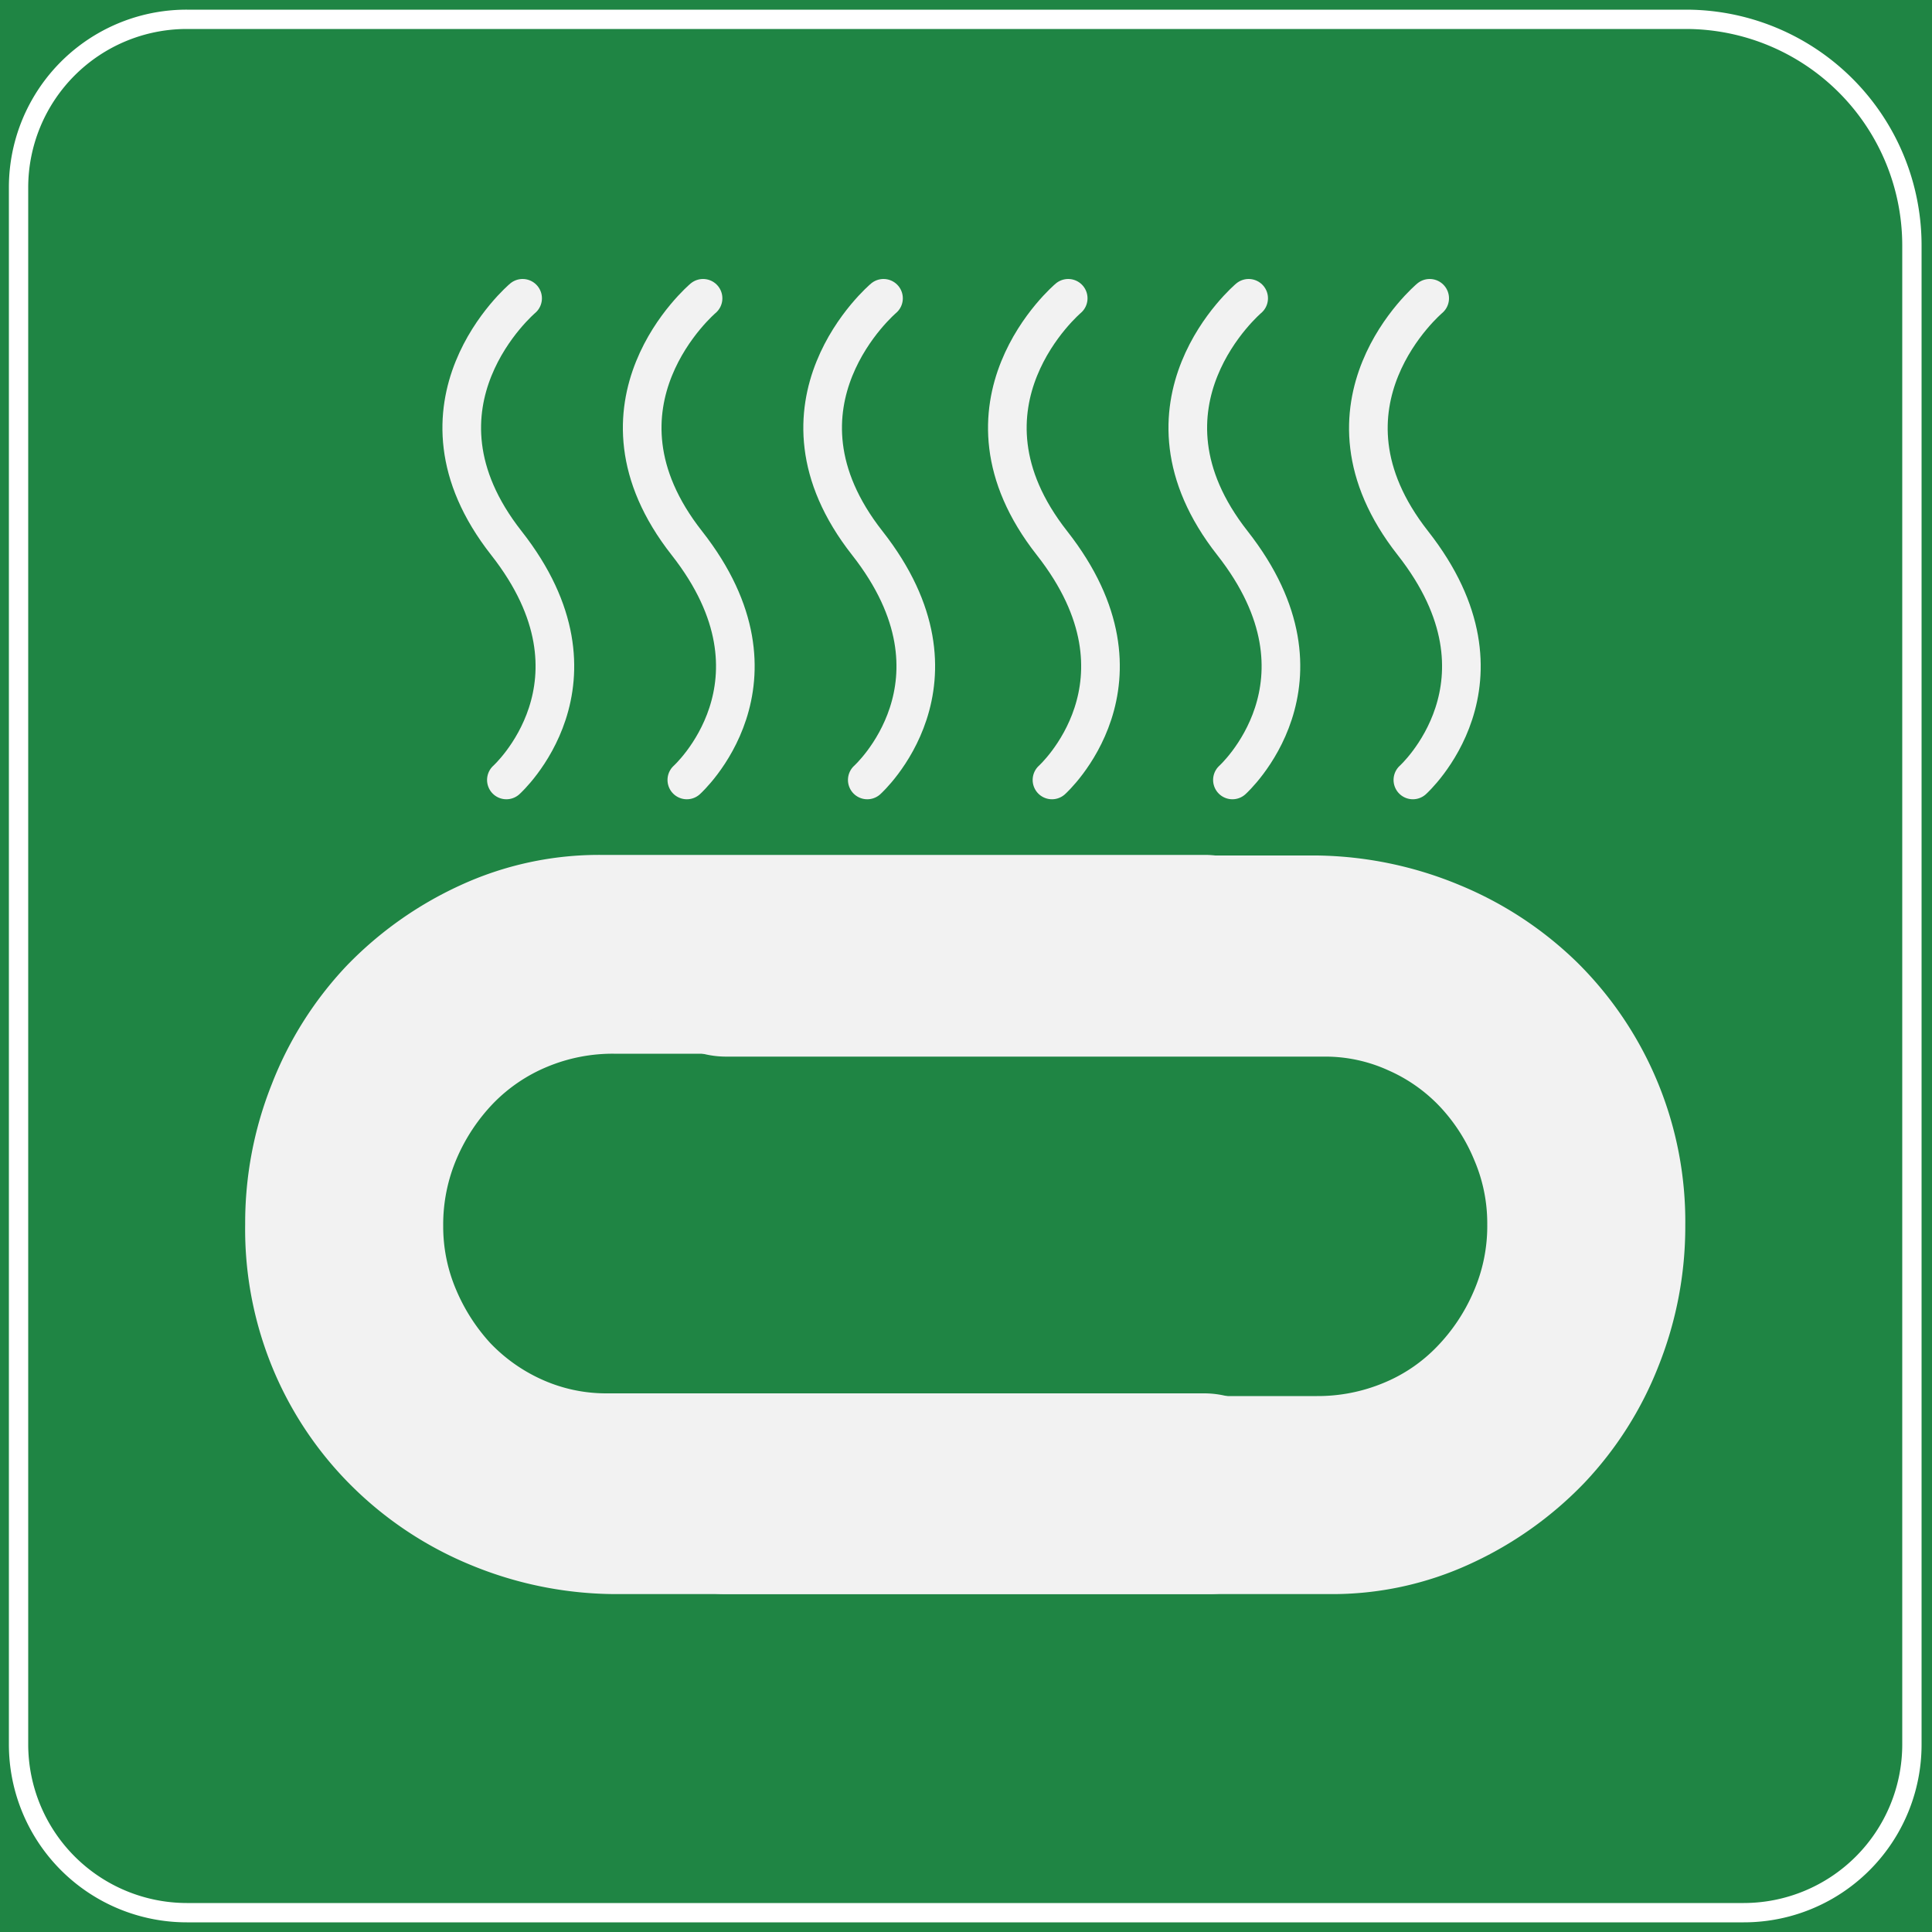
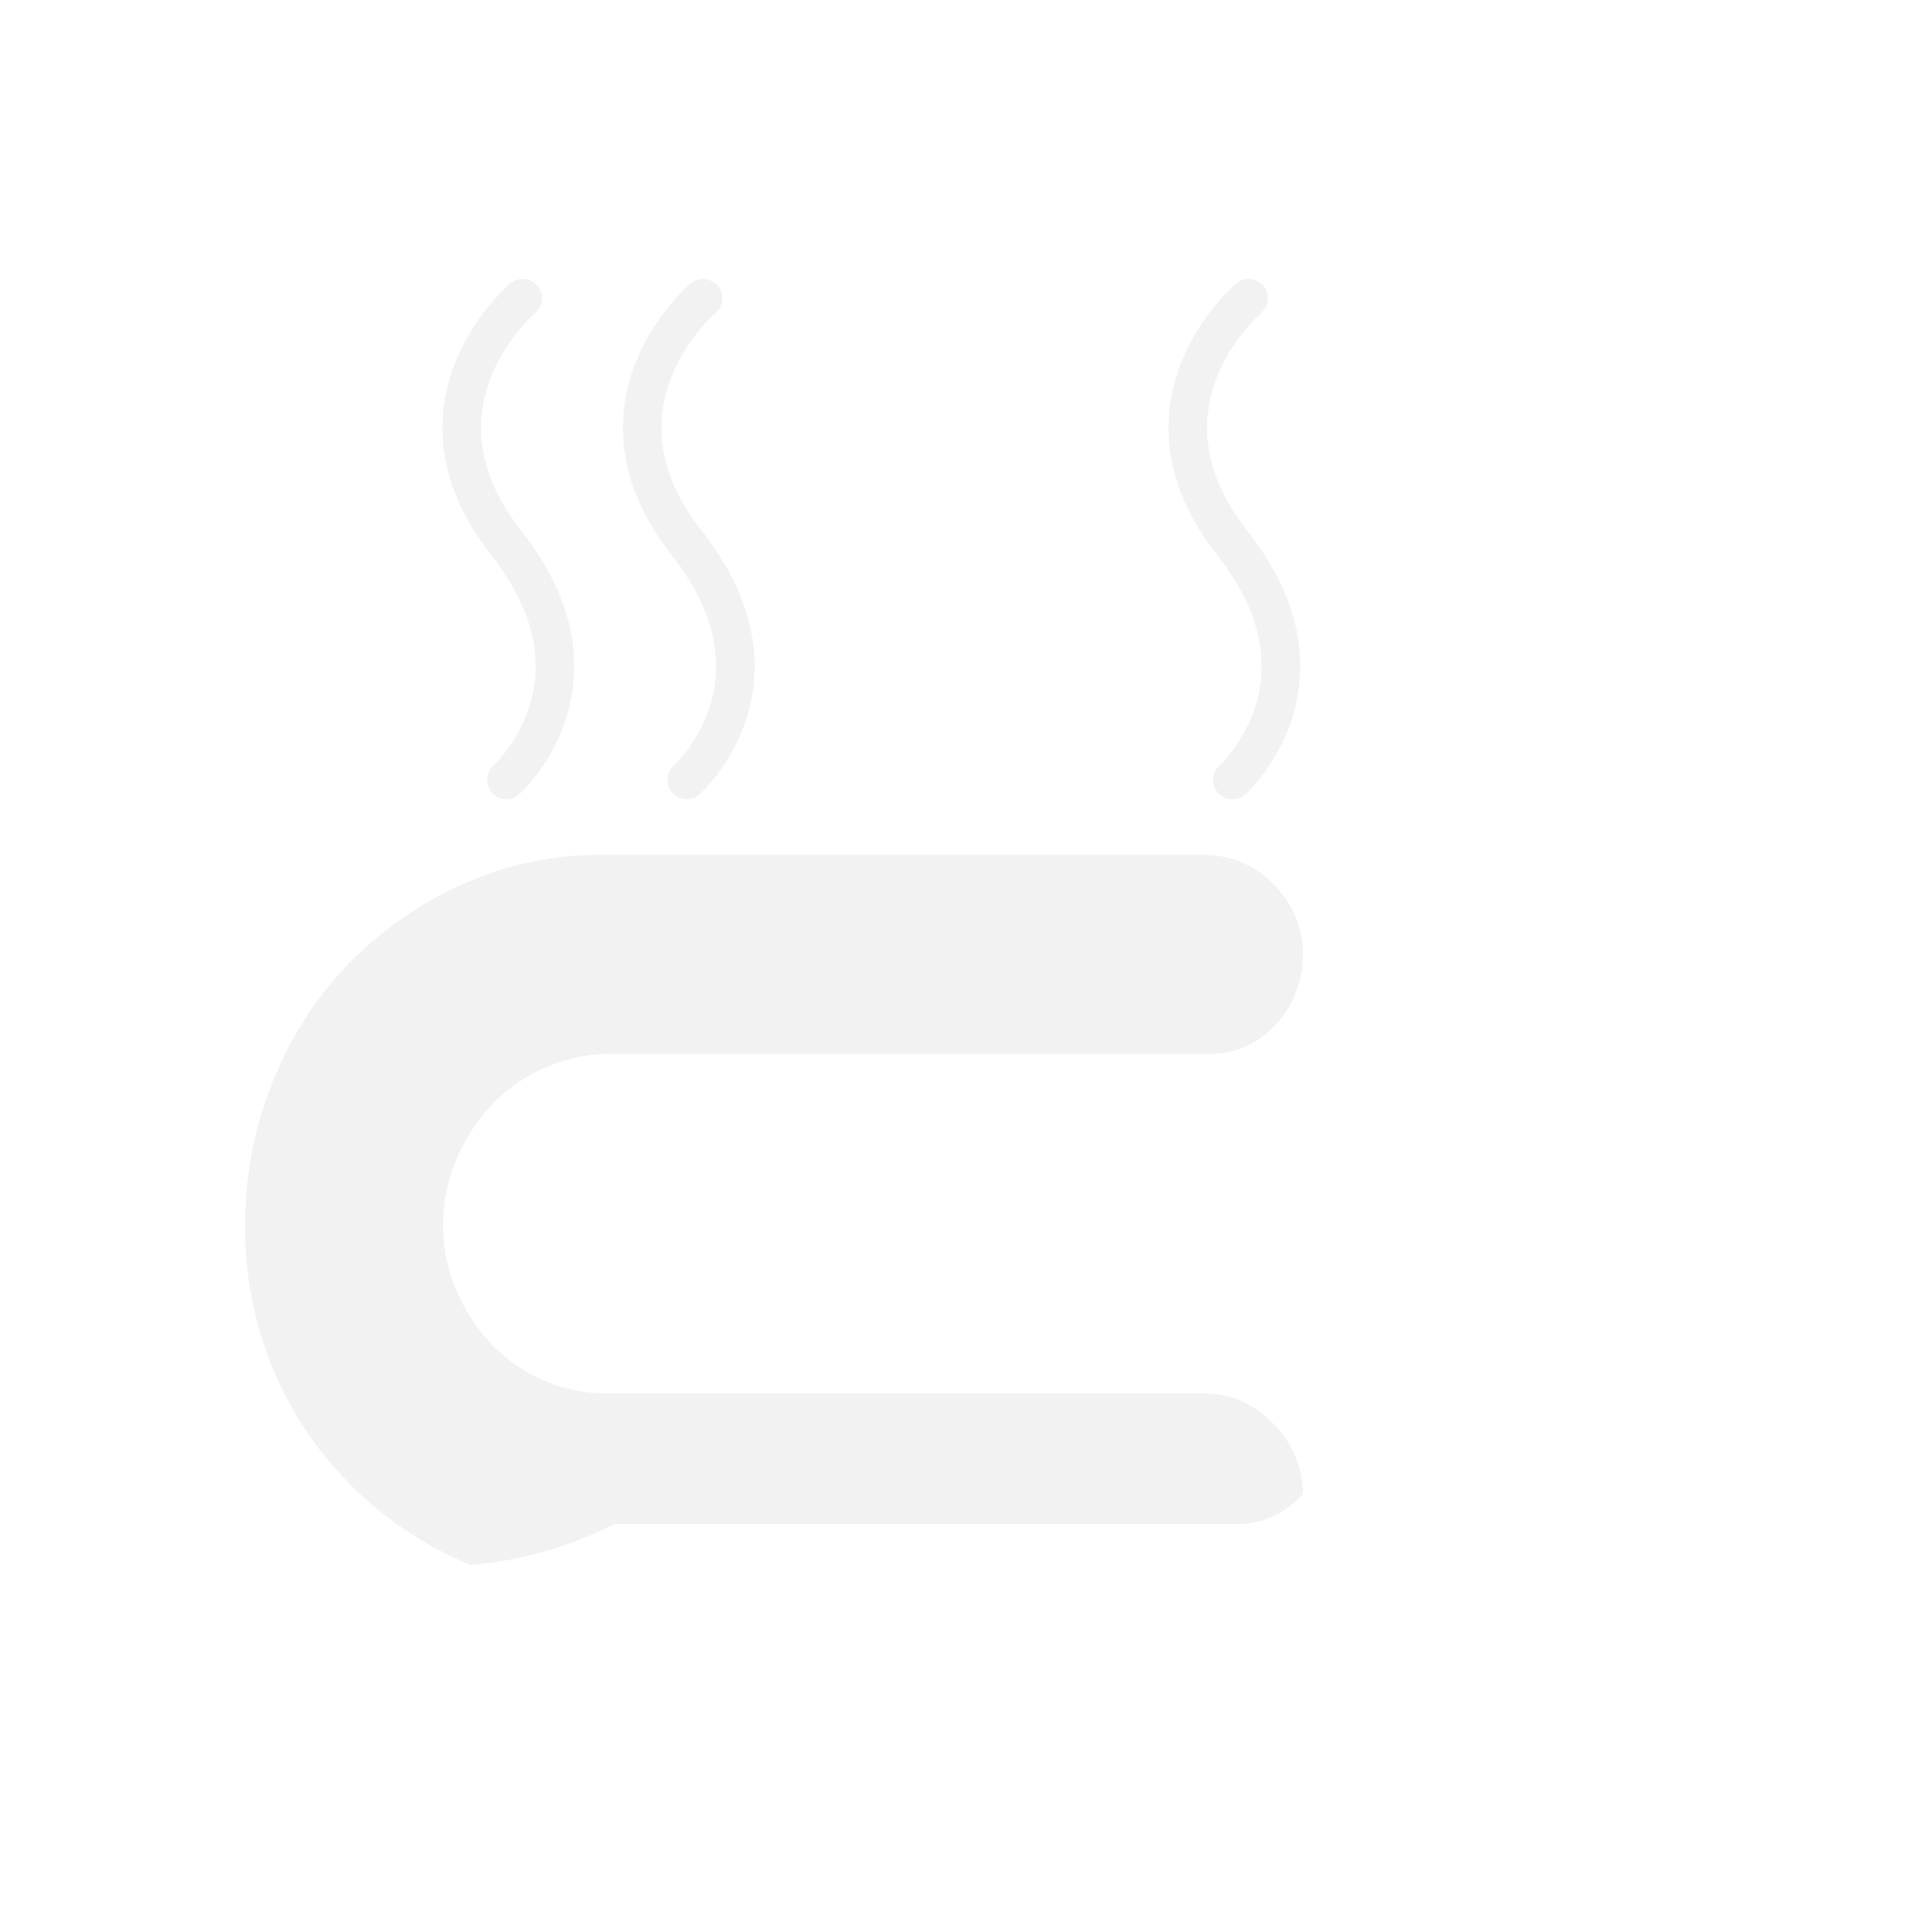
<svg xmlns="http://www.w3.org/2000/svg" id="图层_1" data-name="图层 1" viewBox="0 0 100 100">
  <defs>
    <style>.cls-1{fill:#1f8544;}.cls-2{fill:#fff;}.cls-3{fill:none;stroke:#f2f2f2;stroke-linecap:round;stroke-linejoin:round;stroke-width:2px;}.cls-4{fill:#f2f2f2;}</style>
  </defs>
-   <rect class="cls-1" width="100" height="100" />
  <path class="cls-2" d="M87.26,1.5a11.21,11.21,0,0,1,11.2,11.2V90.29a8.21,8.21,0,0,1-8.2,8.21H9.67a8.22,8.22,0,0,1-8.21-8.21V9.7A8.21,8.21,0,0,1,9.67,1.5H87.26m0-1H9.67A9.2,9.2,0,0,0,.46,9.7V90.29A9.21,9.21,0,0,0,9.67,99.5H90.26a9.2,9.2,0,0,0,9.2-9.21V12.7A12.2,12.2,0,0,0,87.26.5Z" />
  <path class="cls-3" d="M26.21,40.37s5.65-5.07,0-12.26.84-12.67.84-12.67" />
  <path class="cls-3" d="M35.55,40.37s5.65-5.07,0-12.26.84-12.67.84-12.67" />
-   <path class="cls-3" d="M44.89,40.37s5.65-5.07,0-12.26.84-12.67.84-12.67" />
-   <path class="cls-3" d="M54.45,40.37s5.65-5.07,0-12.26.84-12.67.84-12.67" />
  <path class="cls-3" d="M63.79,40.37s5.65-5.07,0-12.26.84-12.67.84-12.67" />
-   <path class="cls-3" d="M73.13,40.37s5.65-5.07,0-12.26S74,15.44,74,15.44" />
-   <path class="cls-4" d="M12.69,63.36a19.39,19.39,0,0,1,1.38-7.25A18.82,18.82,0,0,1,17.93,50a19.38,19.38,0,0,1,5.88-4.17,17.17,17.17,0,0,1,7.33-1.58H62.31a4.93,4.93,0,0,1,3.55,1.46,5.12,5.12,0,0,1,1.58,3.59A5.29,5.29,0,0,1,66.06,53a4.49,4.49,0,0,1-3.51,1.54H31.77a8.81,8.81,0,0,0-3.43.67,8.34,8.34,0,0,0-2.8,1.89,9.53,9.53,0,0,0-1.89,2.84,8.67,8.67,0,0,0-.71,3.51,8.33,8.33,0,0,0,.67,3.31,9.6,9.6,0,0,0,1.77,2.76,8.53,8.53,0,0,0,2.68,1.89,8.07,8.07,0,0,0,3.31.71H62.31a4.86,4.86,0,0,1,3.59,1.57,5.07,5.07,0,0,1,1.54,3.63A5.31,5.31,0,0,1,66,80.94a4.49,4.49,0,0,1-3.47,1.57H31.77A19.75,19.75,0,0,1,24.36,81a19,19,0,0,1-6.07-4,18.63,18.63,0,0,1-4.1-6A18.83,18.83,0,0,1,12.69,63.36Z" />
-   <path class="cls-4" d="M87.23,63.44a19.47,19.47,0,0,1-1.38,7.25A18.71,18.71,0,0,1,82,76.76a19.33,19.33,0,0,1-5.87,4.17,17.06,17.06,0,0,1-7.33,1.58H37.61a4.9,4.9,0,0,1-3.54-1.46,5.05,5.05,0,0,1-1.58-3.58,5.32,5.32,0,0,1,1.38-3.67,4.53,4.53,0,0,1,3.51-1.54H68.16a8.85,8.85,0,0,0,3.43-.67,8.11,8.11,0,0,0,2.79-1.89,9.4,9.4,0,0,0,1.89-2.84,8.46,8.46,0,0,0,.71-3.5,8.3,8.3,0,0,0-.67-3.31,9.07,9.07,0,0,0-1.77-2.76,8.22,8.22,0,0,0-2.68-1.89,7.85,7.85,0,0,0-3.31-.71H37.61A4.85,4.85,0,0,1,34,53.11a5,5,0,0,1-1.54-3.63,5.24,5.24,0,0,1,1.42-3.62,4.49,4.49,0,0,1,3.47-1.58H68.16a19.83,19.83,0,0,1,7.41,1.54,19.14,19.14,0,0,1,6.07,4,18.86,18.86,0,0,1,5.59,13.6Z" />
+   <path class="cls-4" d="M12.69,63.36a19.39,19.39,0,0,1,1.38-7.25A18.82,18.82,0,0,1,17.93,50a19.38,19.38,0,0,1,5.88-4.17,17.17,17.17,0,0,1,7.33-1.58H62.31a4.93,4.93,0,0,1,3.55,1.46,5.12,5.12,0,0,1,1.58,3.59A5.29,5.29,0,0,1,66.06,53a4.49,4.49,0,0,1-3.51,1.54H31.77a8.81,8.81,0,0,0-3.43.67,8.34,8.34,0,0,0-2.8,1.89,9.53,9.53,0,0,0-1.89,2.84,8.67,8.67,0,0,0-.71,3.51,8.33,8.33,0,0,0,.67,3.31,9.6,9.6,0,0,0,1.77,2.76,8.53,8.53,0,0,0,2.68,1.89,8.07,8.07,0,0,0,3.31.71H62.31a4.86,4.86,0,0,1,3.59,1.57,5.07,5.07,0,0,1,1.54,3.63a4.49,4.49,0,0,1-3.47,1.57H31.77A19.75,19.75,0,0,1,24.36,81a19,19,0,0,1-6.07-4,18.63,18.63,0,0,1-4.1-6A18.83,18.83,0,0,1,12.69,63.36Z" />
</svg>